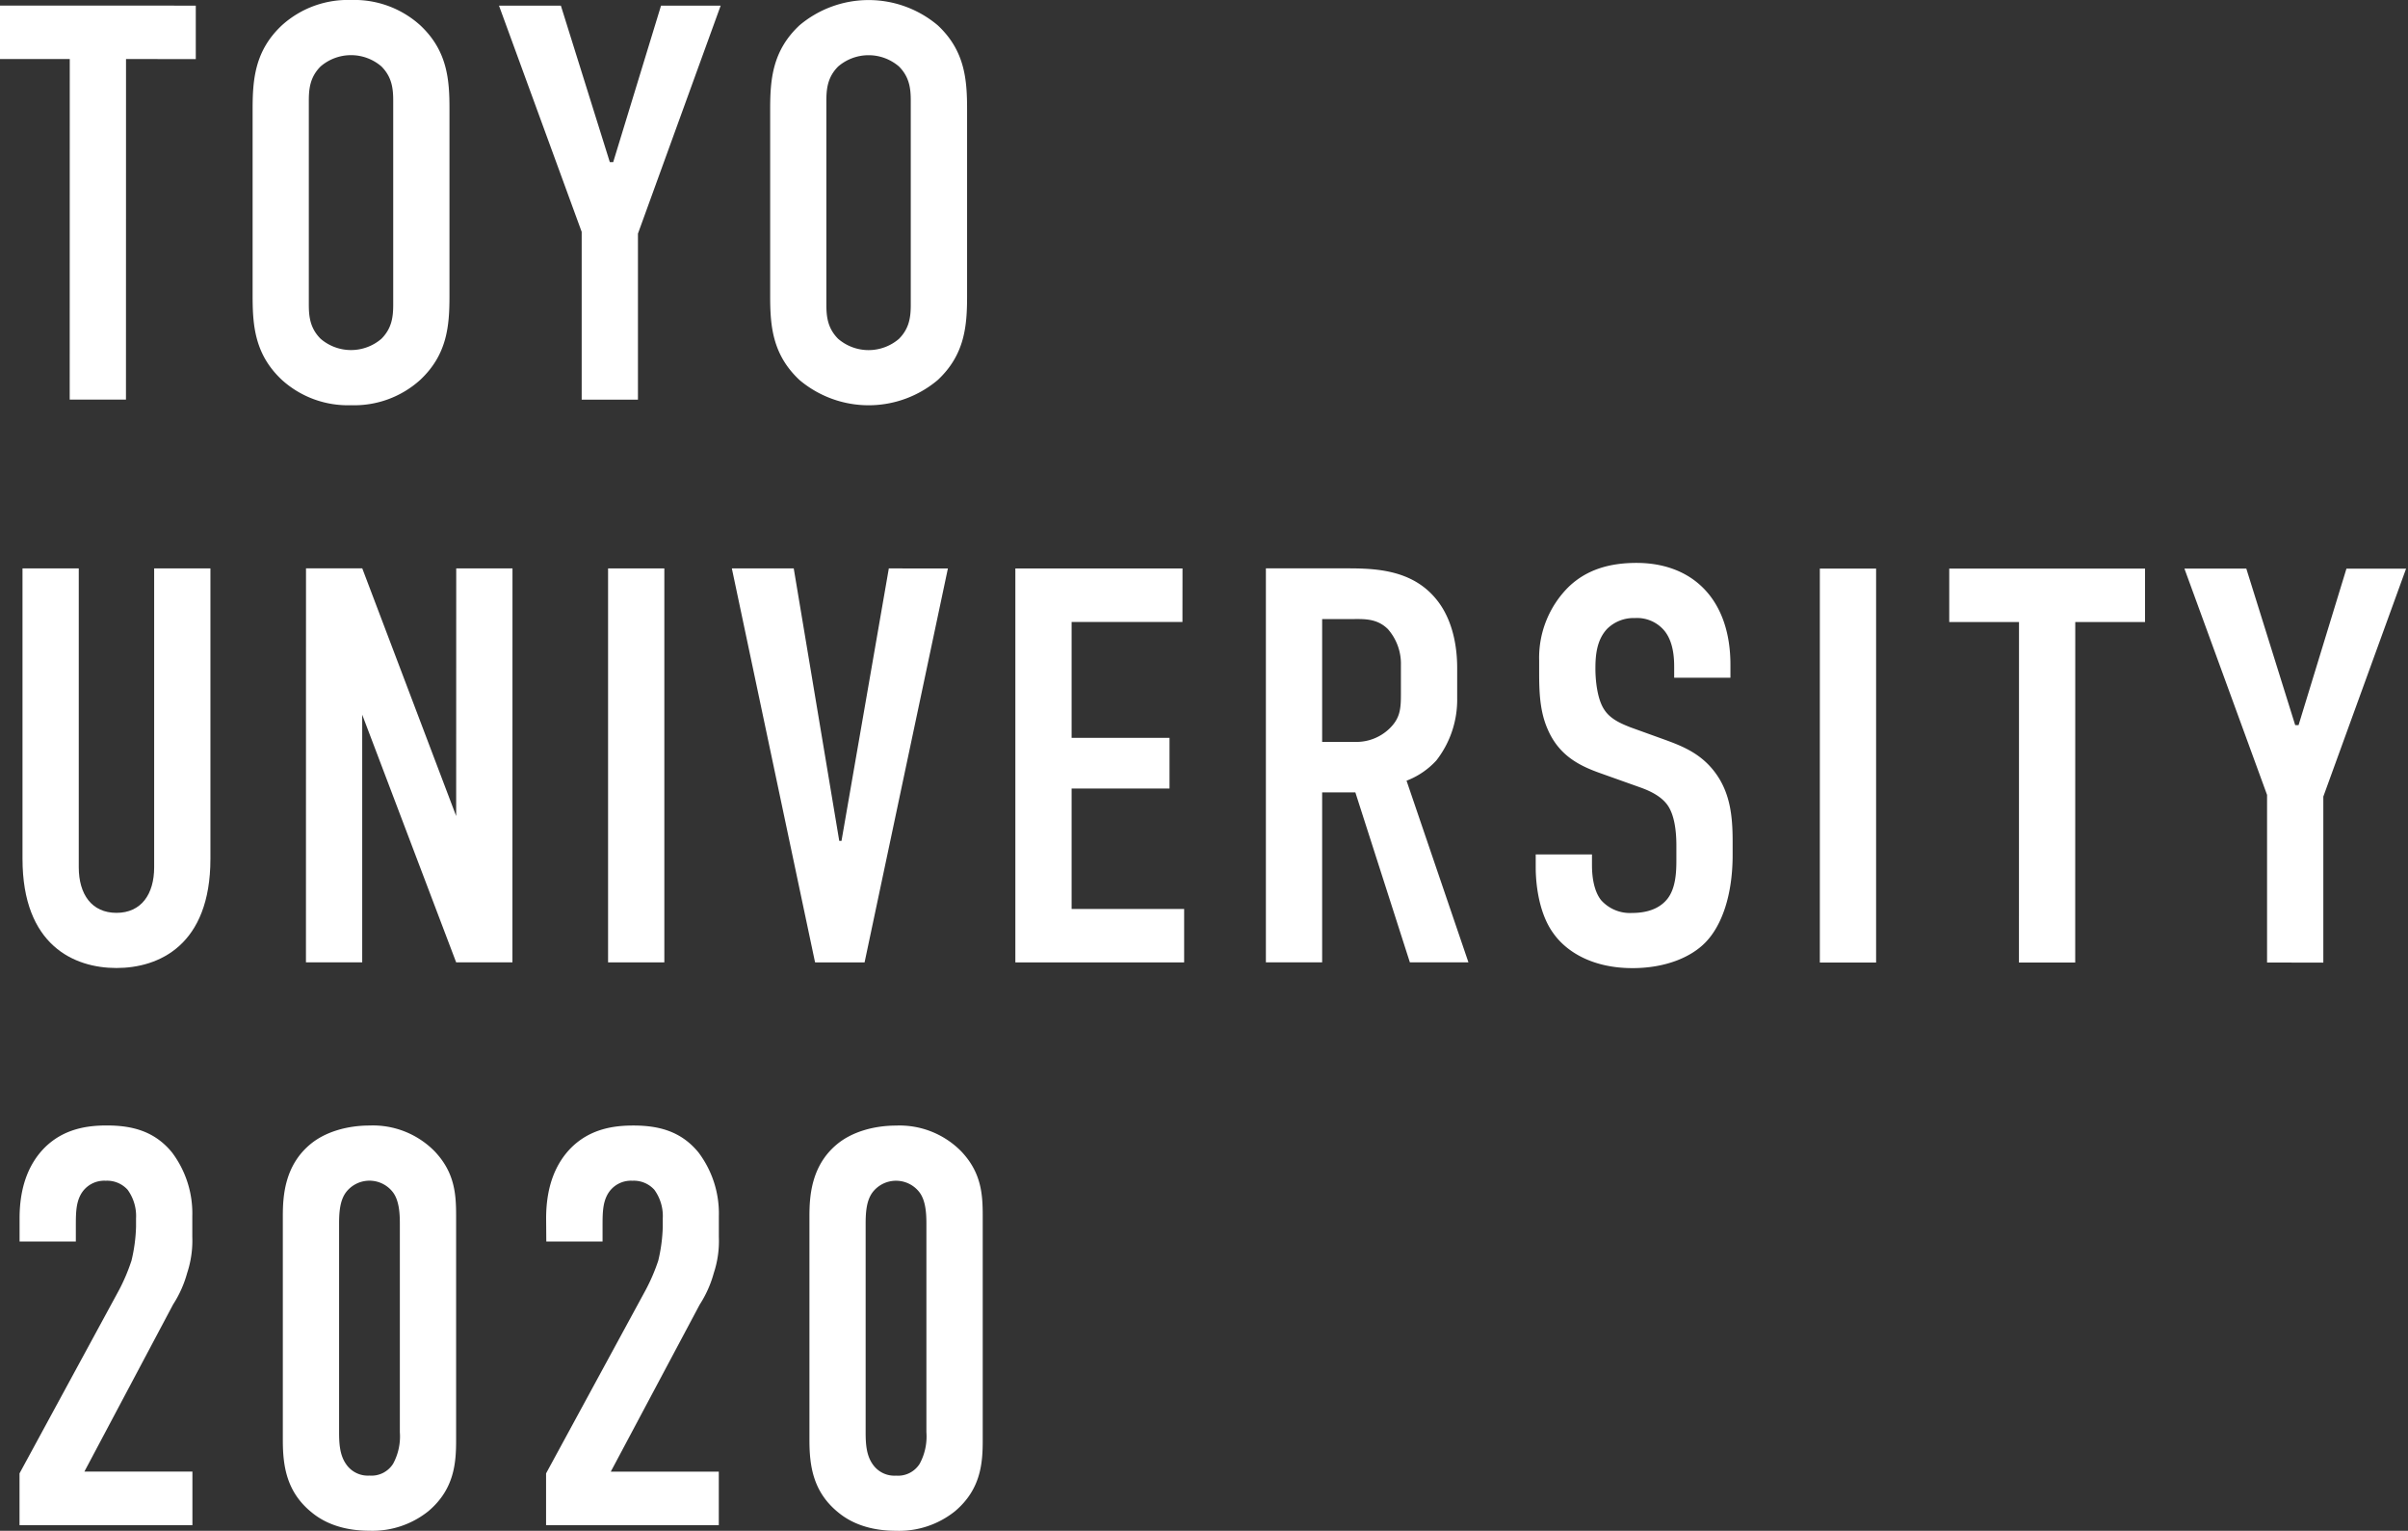
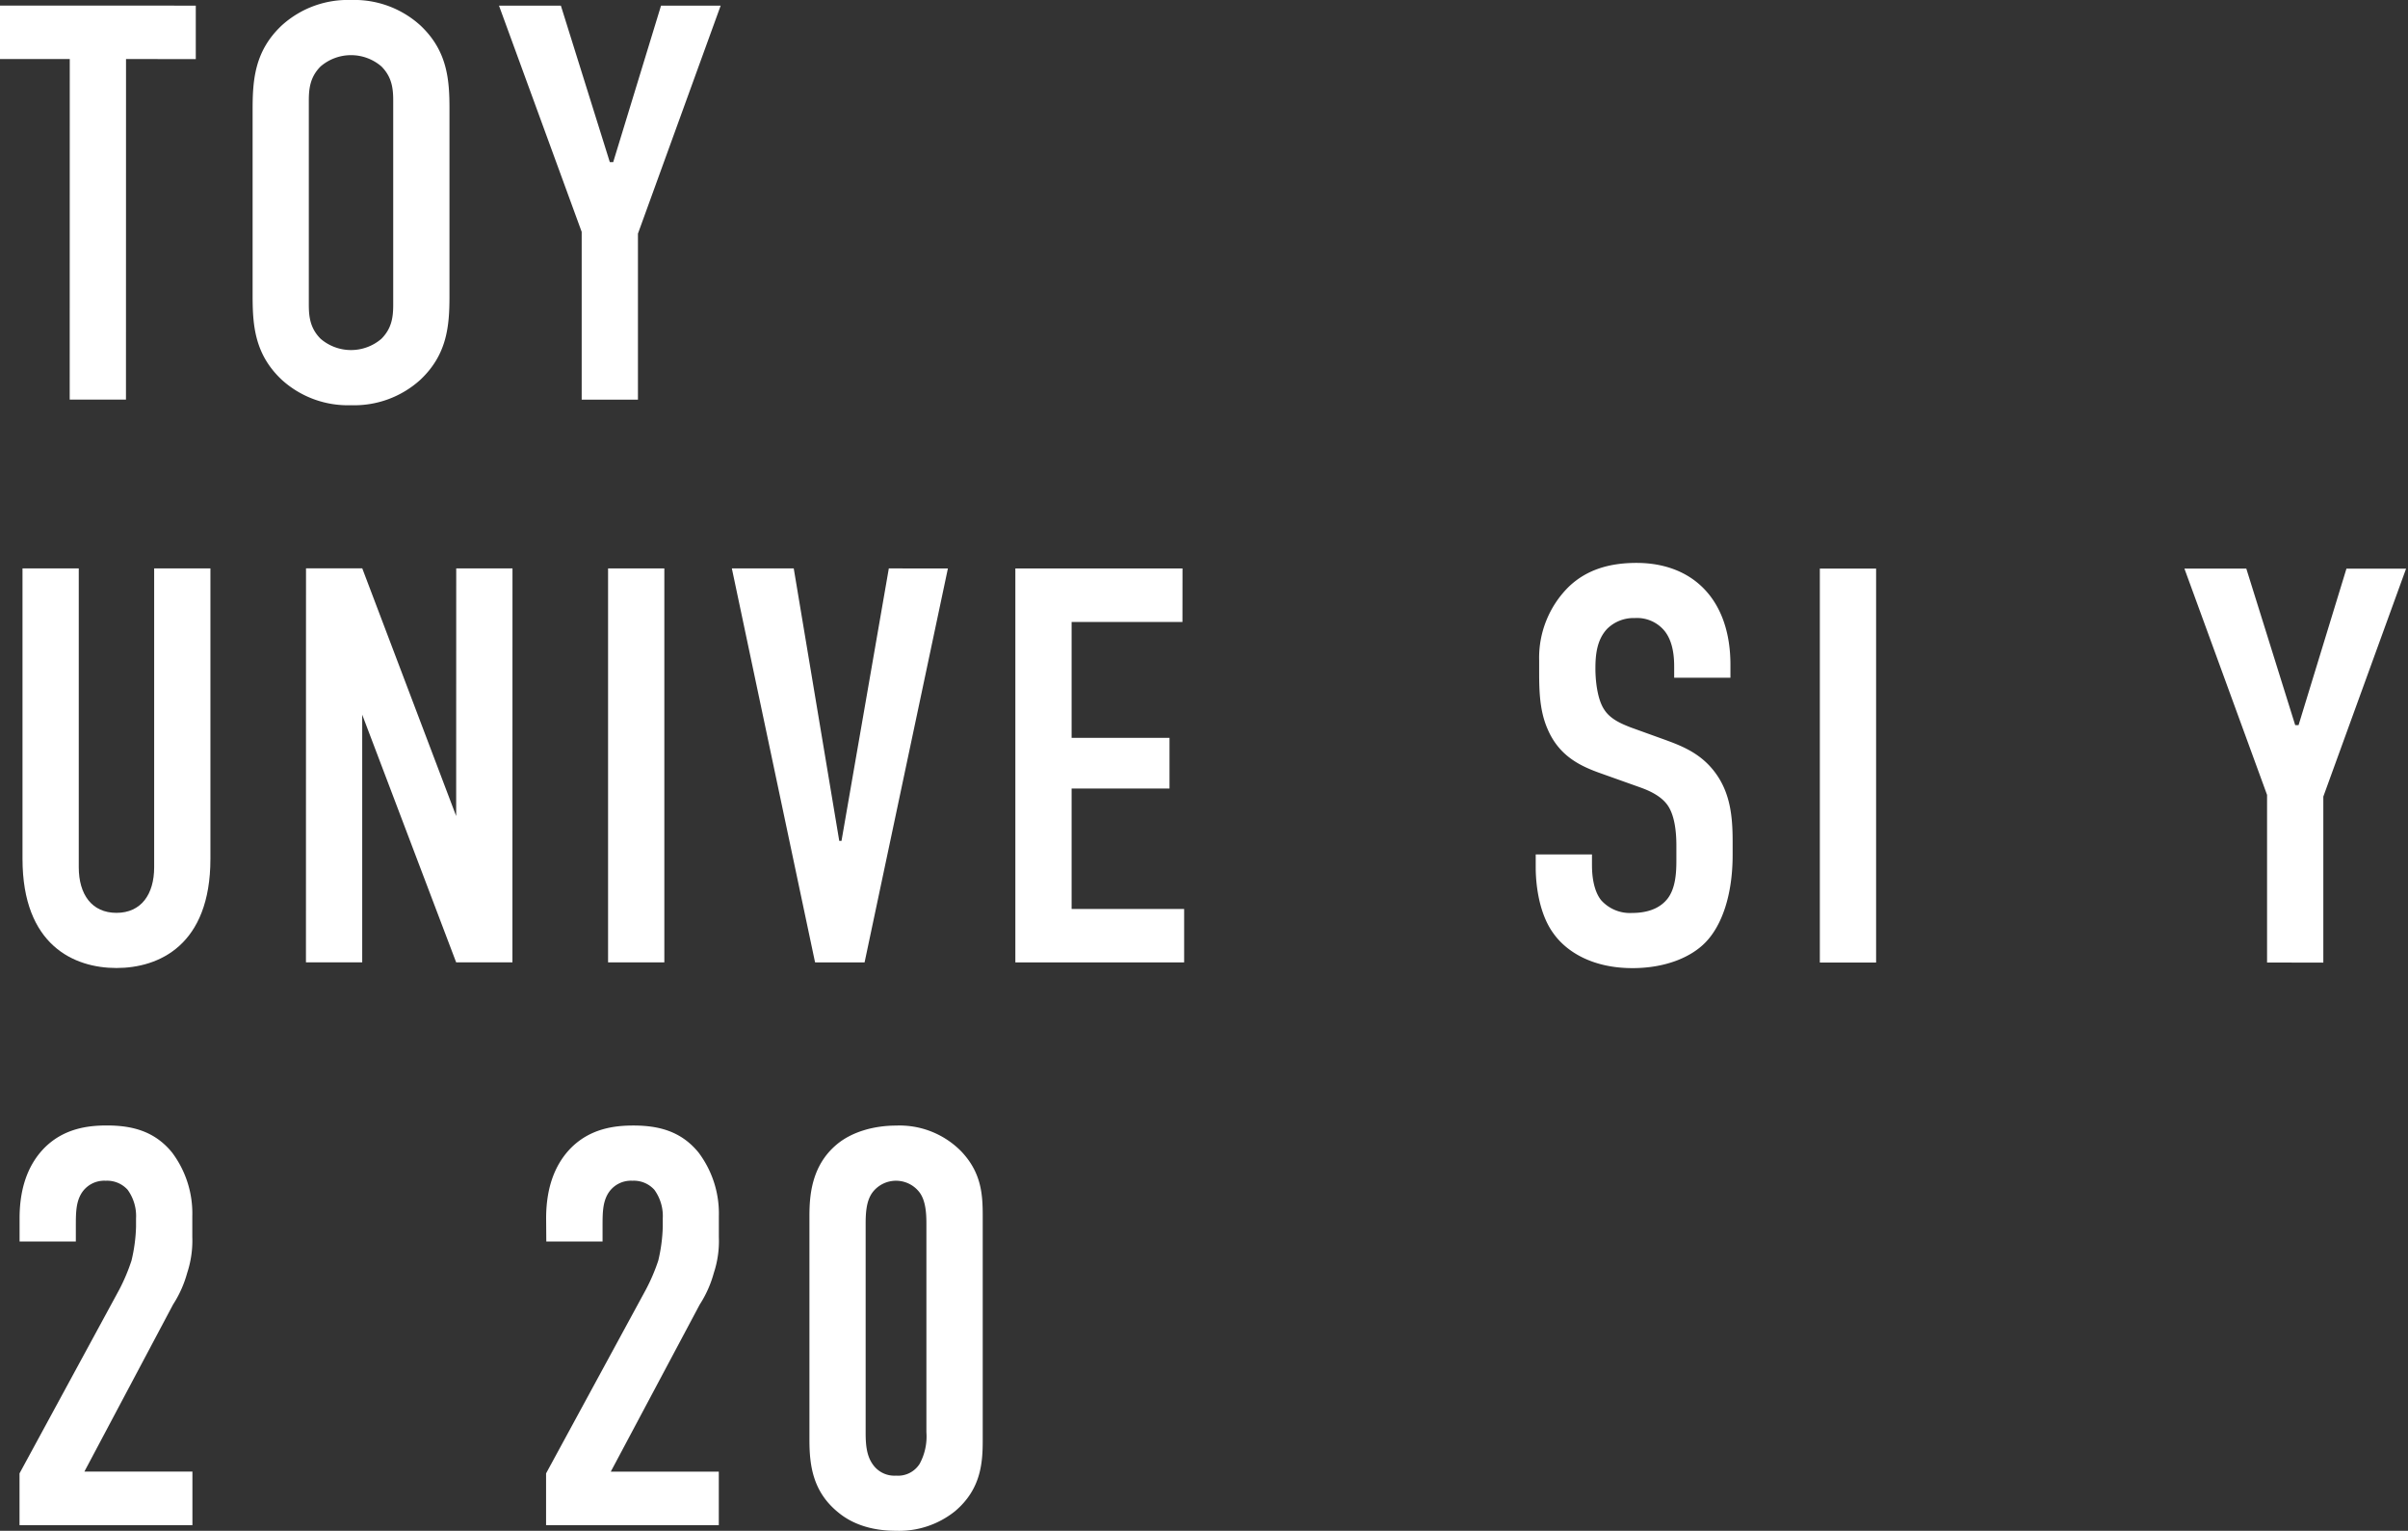
<svg xmlns="http://www.w3.org/2000/svg" viewBox="0 0 428 272" width="428" height="272">
  <rect x="0" y="0" width="428" height="272" fill="#333333" stroke="none" />
  <defs>
    <style>.cls-1{fill:#fff;}</style>
  </defs>
  <g id="レイヤー_2" data-name="レイヤー 2">
    <g id="レイヤー_1-2" data-name="レイヤー 1">
      <g id="新規シンボル_9" data-name="新規シンボル 9">
        <polygon class="cls-1" points="34.8 1 34.8 10.5 22.4 10.49 22.39 71 12.39 71 12.4 10.49 0 10.49 0 0.99 34.8 1" />
        <path class="cls-1" d="M74.7,4.5A17.46,17.46,0,0,0,62.4,0,17.46,17.46,0,0,0,50.1,4.5c-4.8,4.5-5.2,9.6-5.2,14.9V52.6c0,5.3.4,10.4,5.2,14.9A17.46,17.46,0,0,0,62.39,72a17.46,17.46,0,0,0,12.3-4.5c4.8-4.5,5.2-9.6,5.2-14.9V19.4C79.9,14.1,79.5,9,74.7,4.5ZM69.89,54.1c0,2.1-.2,4.2-2.1,6.1a8.29,8.29,0,0,1-10.8,0c-1.9-1.9-2.1-4-2.1-6.1V17.9c0-2.1.2-4.2,2.1-6.1a8.29,8.29,0,0,1,10.8,0c1.9,1.9,2.1,4,2.1,6.1Z" />
        <polygon class="cls-1" points="113.39 41.51 113.39 71.01 103.39 71.01 103.39 41.2 88.69 1 99.69 1 108.39 28.81 108.99 28.81 117.49 1.01 128.09 1.01 113.39 41.51" />
-         <path class="cls-1" d="M166.69,4.51a19.06,19.06,0,0,0-24.6,0c-4.8,4.5-5.2,9.6-5.2,14.9v33.2c0,5.3.4,10.4,5.2,14.9a19.06,19.06,0,0,0,24.6,0c4.8-4.5,5.2-9.6,5.2-14.9V19.41C171.89,14.11,171.49,9,166.69,4.51Zm-4.81,49.6c0,2.1-.2,4.2-2.1,6.1a8.29,8.29,0,0,1-10.8,0c-1.9-1.9-2.1-4-2.1-6.1V17.91c0-2.1.2-4.2,2.1-6.1a8.29,8.29,0,0,1,10.8,0c1.9,1.9,2.1,4,2.1,6.1Z" />
        <path class="cls-1" d="M14,101v53.1c0,4.8,2.3,8.1,6.7,8.1s6.7-3.3,6.7-8.1V101h10v51.6c0,15.4-9.2,19.4-16.7,19.4S4,168,4,152.59V101Z" />
        <polygon class="cls-1" points="64.39 100.99 81.08 145 81.09 101 91.09 101 91.08 171 81.08 171 64.38 126.99 64.38 171 54.38 170.99 54.39 100.99 64.39 100.99" />
        <rect class="cls-1" x="108.08" y="101" width="10" height="70" />
        <polygon class="cls-1" points="153.67 171.01 144.87 171 130.08 101 141.08 101 149.17 149.41 149.57 149.41 157.98 101 168.48 101.01 153.67 171.01" />
        <polygon class="cls-1" points="180.47 101.01 210.18 101.01 210.17 110.51 190.47 110.51 190.47 131.11 207.87 131.11 207.87 140.11 190.47 140.11 190.47 161.51 210.47 161.51 210.47 171.01 180.47 171.01 180.47 101.01" />
-         <path class="cls-1" d="M250,138.72a13.91,13.91,0,0,0,5.3-3.6A17.56,17.56,0,0,0,259,124v-5.3c0-5.2-1.4-9.4-3.7-12.2-4.7-5.8-12.1-5.5-17.2-5.51H225v70h10v-30.2h5.9l9.69,30.2H261Zm-1-15.5c0,2.7-.1,4.4-2.1,6.3a8.46,8.46,0,0,1-6.2,2.3H235V110h5.2c2.1,0,4.5-.2,6.5,1.8a9.32,9.32,0,0,1,2.3,6.4Z" />
        <path class="cls-1" d="M297.57,118.52c0-1.5-.1-4.4-1.7-6.4a6.32,6.32,0,0,0-5.3-2.3,6.68,6.68,0,0,0-4.9,1.9c-1.9,2-2.1,4.8-2.1,7.1,0,1.9.29,5.4,1.59,7.3,1.1,1.7,3.1,2.5,4.6,3.1l6.1,2.2c3,1.1,6.5,2.4,9.1,6s3,7.7,3,12.1v2.4c0,7.1-1.9,12.5-4.8,15.5-2.6,2.7-7.2,4.6-13,4.6-7.1,0-11.7-2.9-14-6.1-3.2-4.3-3.2-10.9-3.2-11.8v-2.3h10v1.9c0,1.6.2,4.4,1.6,6.2a6.85,6.85,0,0,0,5.5,2.3c3.8,0,5.5-1.5,6.3-2.5,1.5-1.9,1.6-4.8,1.6-6.9v-2.6c0-2.4-.3-5.4-1.6-7.2s-3.7-2.7-4.8-3.1l-7.3-2.6c-3.6-1.3-7.2-3.1-9.2-7.8-1.4-3.2-1.49-6.7-1.49-10.2v-2a17.75,17.75,0,0,1,5.2-13c3.3-3.2,7.5-4.3,12.1-4.3,10,0,16.7,6.5,16.7,18.1v2.3h-10Z" />
        <rect class="cls-1" x="323.46" y="101.03" width="10" height="70" />
-         <polygon class="cls-1" points="381.26 101.03 381.26 110.53 368.86 110.53 368.85 171.03 358.85 171.03 358.86 110.53 346.46 110.53 346.46 101.03 381.26 101.03" />
        <polygon class="cls-1" points="412.95 141.54 412.95 171.04 402.95 171.03 402.95 141.24 388.26 101.03 399.26 101.03 407.95 128.84 408.55 128.84 417.06 101.04 427.66 101.04 412.95 141.54" />
        <path class="cls-1" d="M3.48,216.48c0-6.2,2-10,4.3-12.4,3.5-3.6,7.9-4.1,11.2-4.1,4.5,0,8.5,1,11.6,4.8a18,18,0,0,1,3.6,11.3v3.7a18.27,18.27,0,0,1-.91,6.4,20,20,0,0,1-2.5,5.6L15,261.48h19.2V271H3.47v-9.2l17.7-32.6a33.77,33.77,0,0,0,2.2-5.2,28.94,28.94,0,0,0,.81-6v-1.5a7.94,7.94,0,0,0-1.5-5.1,4.92,4.92,0,0,0-3.9-1.6,4.76,4.76,0,0,0-4.4,2.4c-.9,1.6-.9,3.5-.9,5.7v2.7h-10Z" />
-         <path class="cls-1" d="M77.27,204.59a15.36,15.36,0,0,0-11.6-4.6c-3.9,0-7.9,1.1-10.6,3.4-4.5,3.8-4.8,9.2-4.8,12.7v39.8c0,4.7.7,9.3,5.2,12.9,2.2,1.8,5.5,3.2,10.2,3.2a15.87,15.87,0,0,0,10.5-3.5c4.6-3.9,4.9-8.6,4.9-12.6v-39.8C81.07,212.29,80.87,208.39,77.27,204.59Zm-6.2,49.9a10.17,10.17,0,0,1-1.2,5.6,4.54,4.54,0,0,1-4.2,2.1,4.67,4.67,0,0,1-4.2-2.1c-1.1-1.6-1.2-3.7-1.2-5.6v-37c0-1.9.1-4.1,1.2-5.6a5.25,5.25,0,0,1,8.4,0c1.1,1.5,1.2,3.8,1.2,5.6Z" />
        <path class="cls-1" d="M97.07,216.49c0-6.2,2-10,4.3-12.4,3.5-3.6,7.9-4.1,11.2-4.1,4.5,0,8.5,1,11.6,4.81a18,18,0,0,1,3.6,11.3v3.7a18,18,0,0,1-.9,6.4,20,20,0,0,1-2.5,5.6l-15.81,29.69h19.2V271H97.06v-9.2l17.71-32.6A33.77,33.77,0,0,0,117,224a29,29,0,0,0,.8-6v-1.5a7.94,7.94,0,0,0-1.5-5.1,4.92,4.92,0,0,0-3.9-1.6,4.76,4.76,0,0,0-4.4,2.4c-.9,1.6-.9,3.5-.9,5.7v2.7h-10Z" />
        <path class="cls-1" d="M170.87,204.6a15.36,15.36,0,0,0-11.6-4.6c-3.9,0-7.9,1.1-10.6,3.4-4.5,3.8-4.8,9.2-4.8,12.7v39.8c0,4.7.7,9.3,5.2,12.9,2.2,1.8,5.5,3.2,10.2,3.2a15.87,15.87,0,0,0,10.5-3.5c4.6-3.9,4.9-8.6,4.9-12.6V216.1C174.67,212.3,174.47,208.4,170.87,204.6Zm-6.21,49.9a10.17,10.17,0,0,1-1.2,5.6,4.54,4.54,0,0,1-4.2,2.1,4.67,4.67,0,0,1-4.2-2.1c-1.1-1.6-1.2-3.7-1.2-5.6v-37c0-1.9.1-4.1,1.2-5.6a5.25,5.25,0,0,1,8.4,0c1.1,1.5,1.2,3.8,1.2,5.6Z" />
      </g>
    </g>
  </g>
</svg>